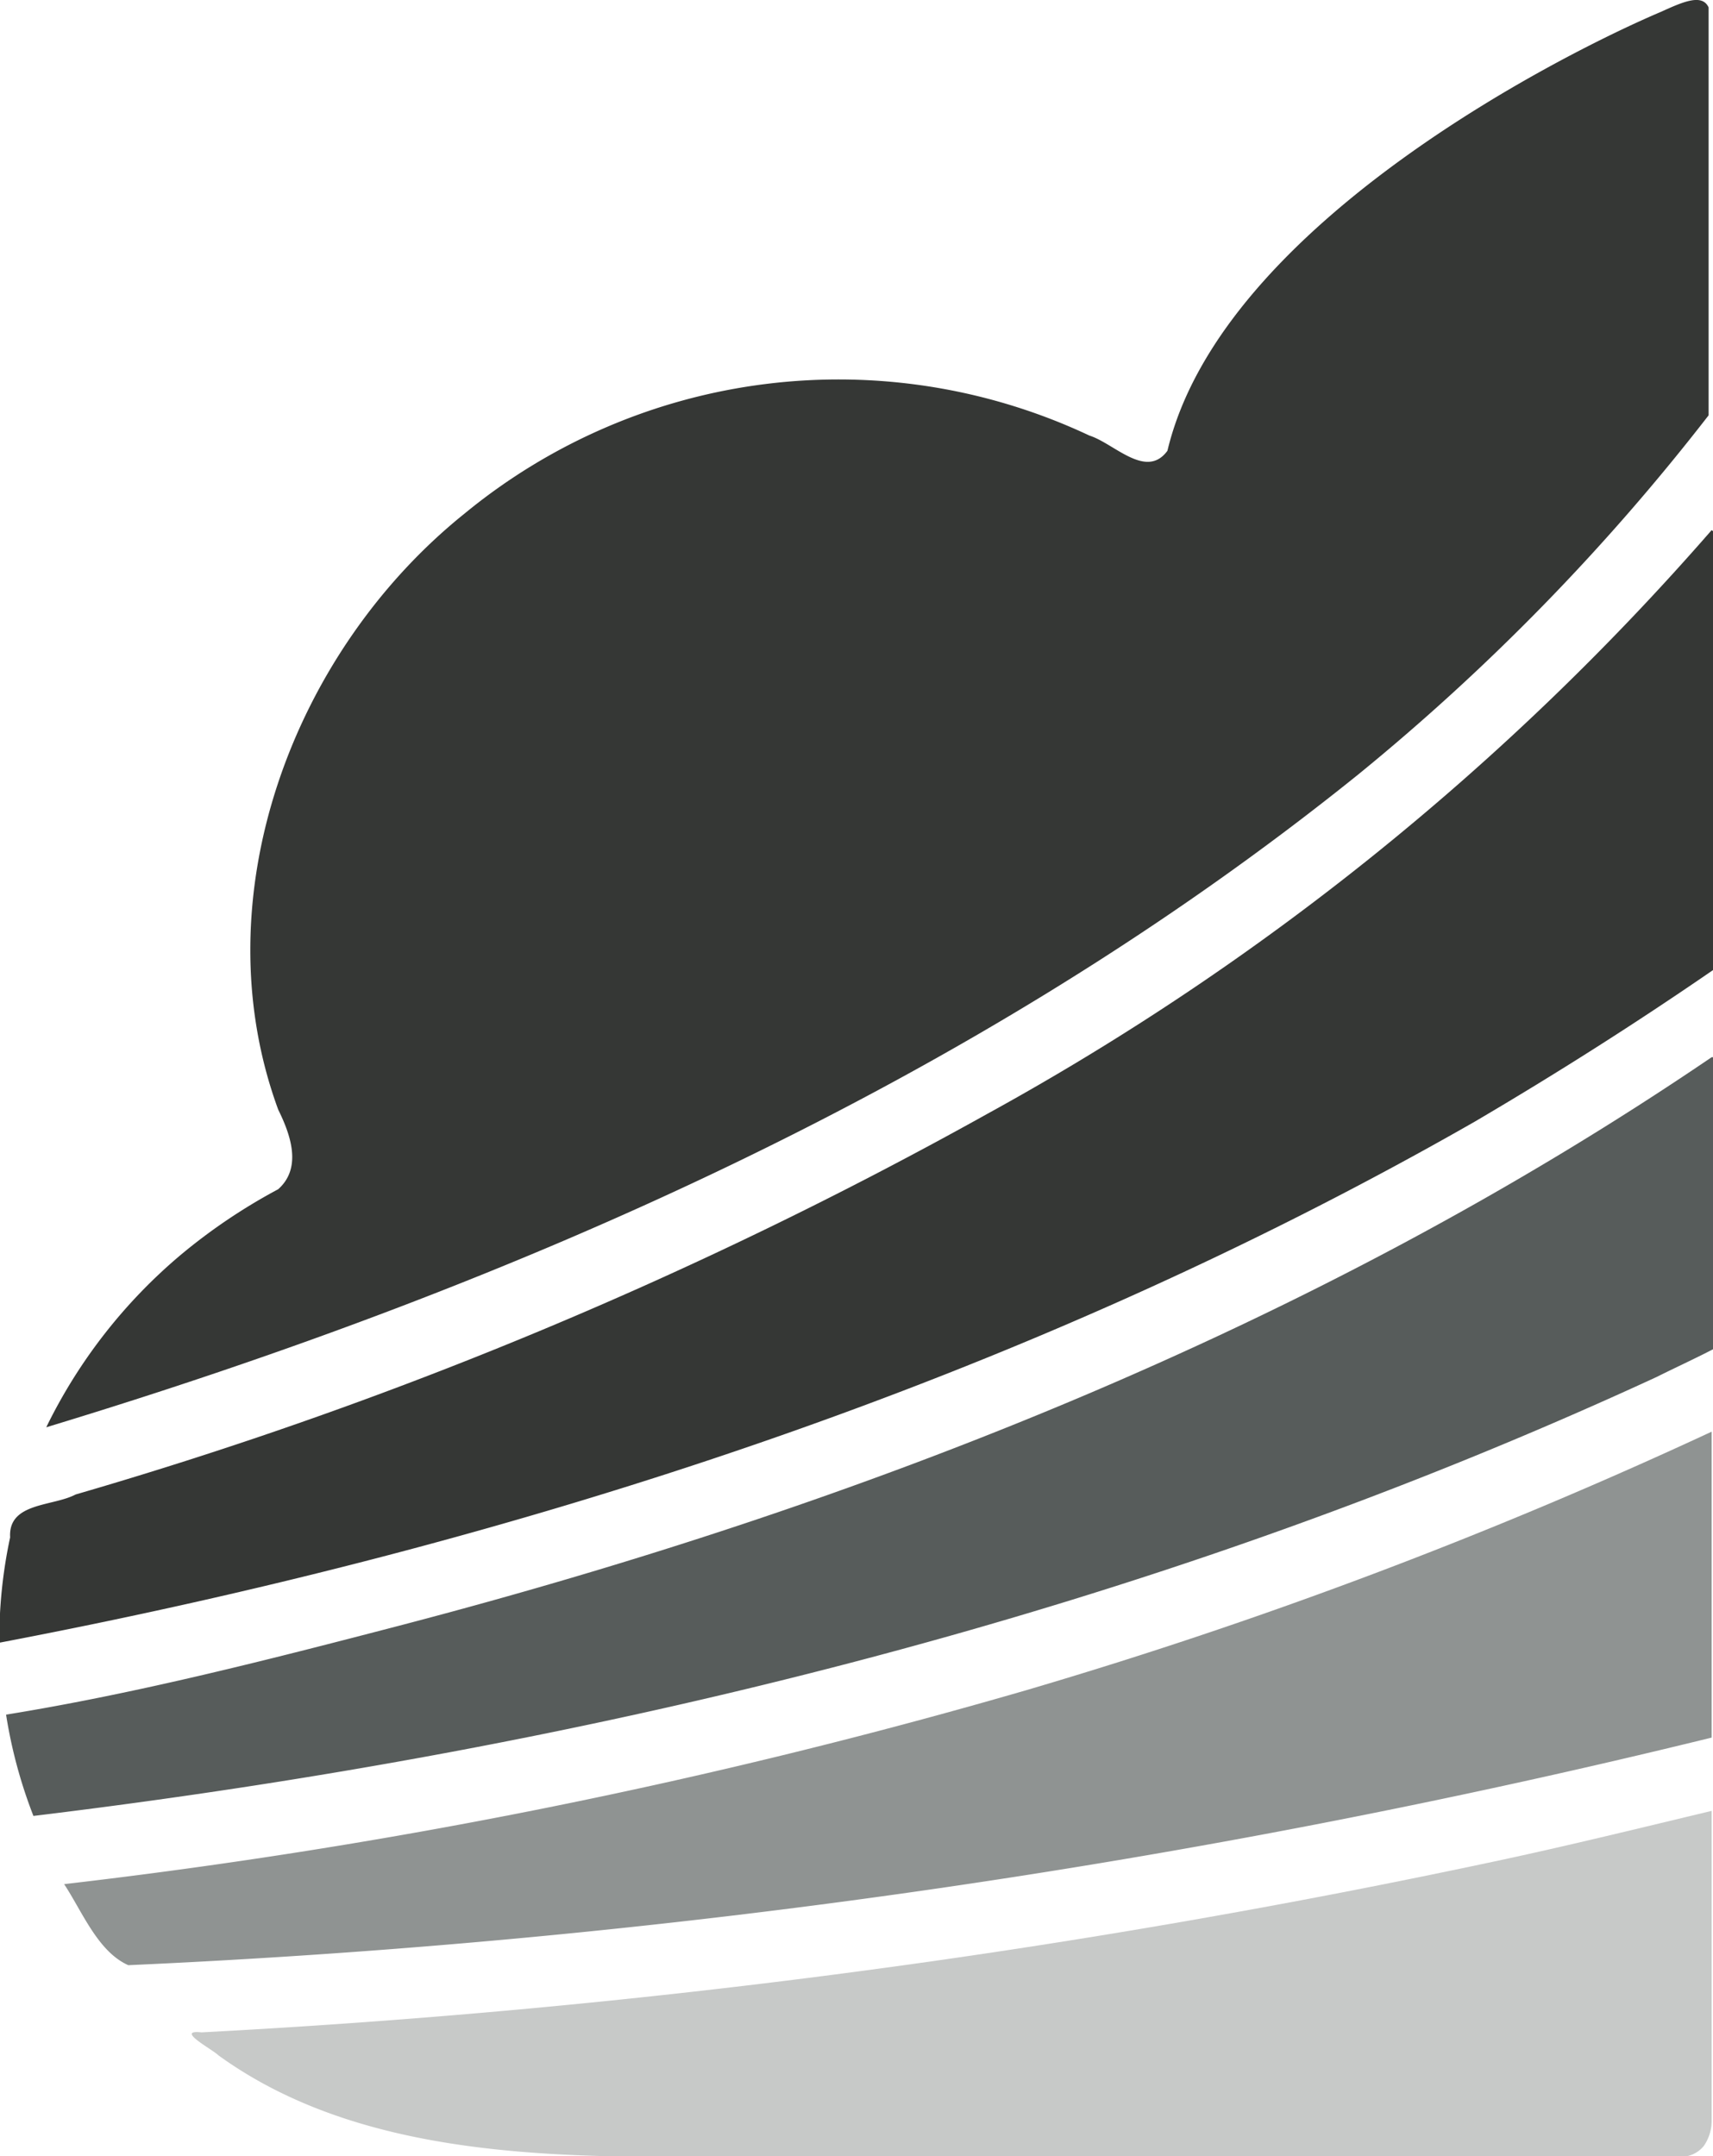
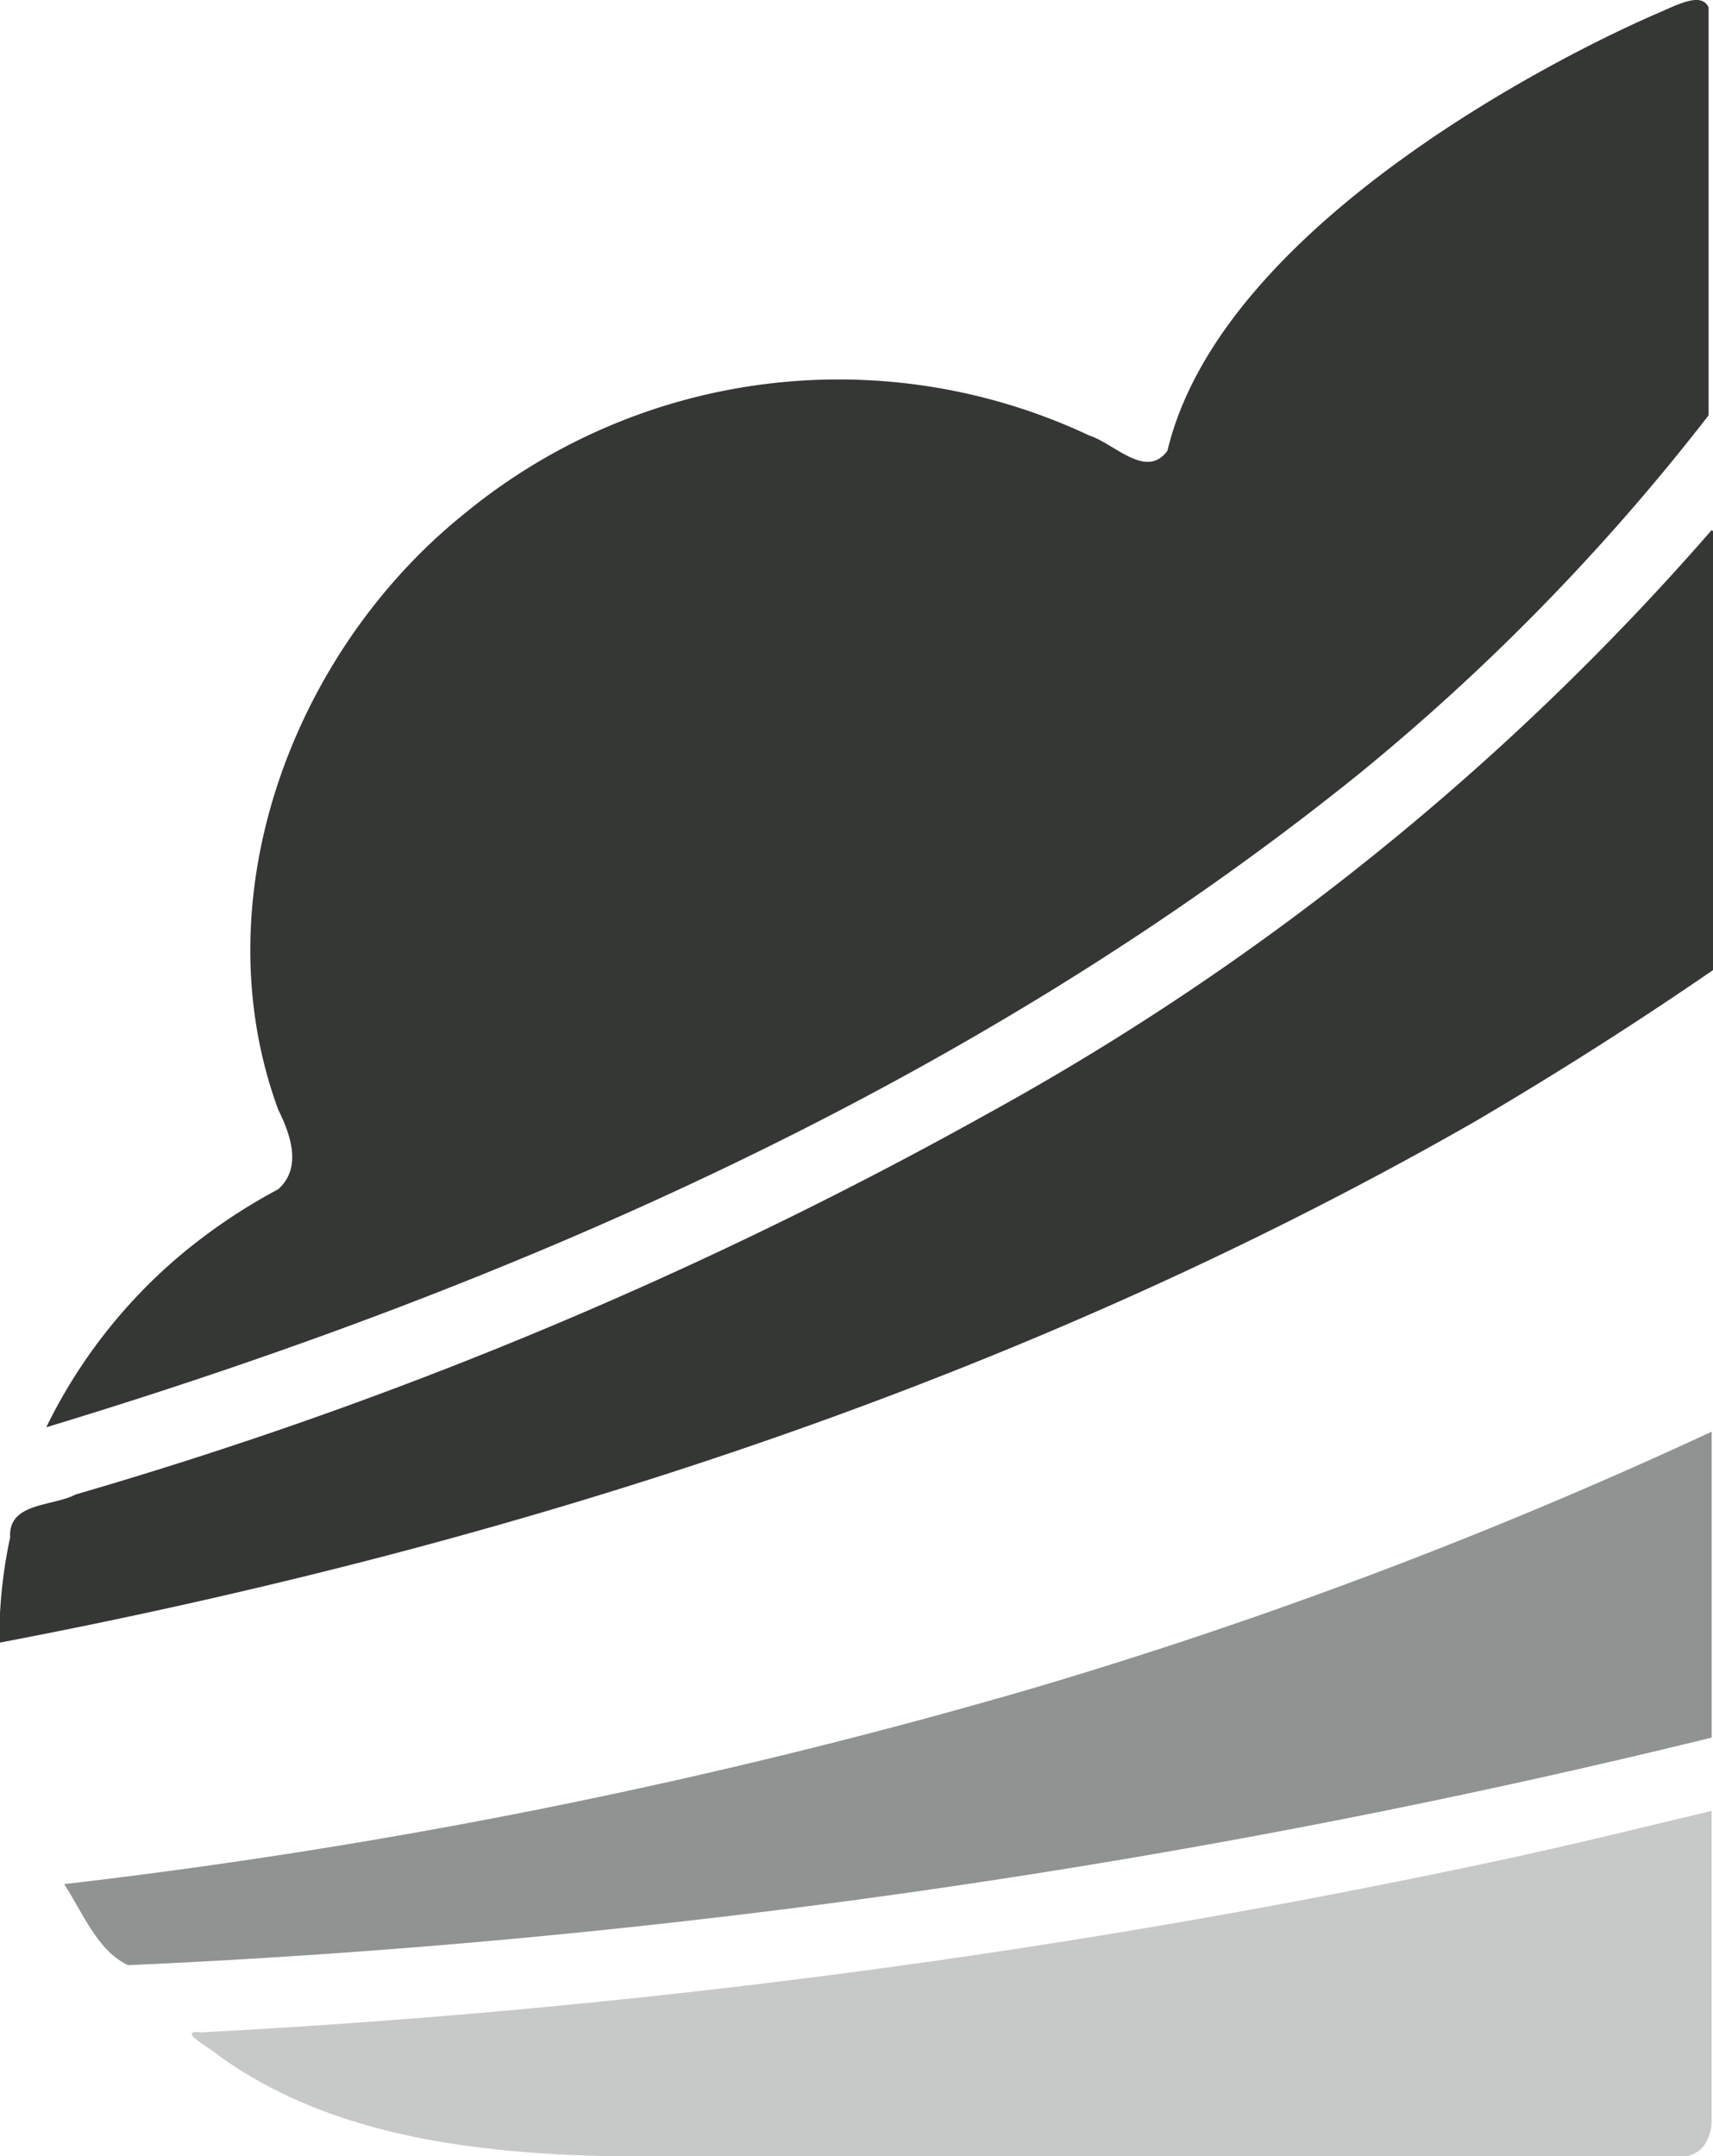
<svg xmlns="http://www.w3.org/2000/svg" id="FAVICON" viewBox="0 0 50.74 63.86">
  <defs>
    <style>.cls-1{fill:#c7c9c8;}.cls-2{fill:#8f9392;}.cls-3{fill:#575c5b;}.cls-4{fill:#353735;}</style>
  </defs>
  <title>favicon openebula ruby</title>
  <path class="cls-1" d="M57.33,53.7c-2.09.5-4.12,1-6.21,1.45A246,246,0,0,1,12.6,60.26c-.81-.09.32.5.5.68,3.44,2.49,7.92,2.94,12.18,3H56.33a.87.87,0,0,0,.77-.32,1.31,1.31,0,0,0,.23-.77Z" transform="translate(-6.63 -0.07)" />
  <path class="cls-2" d="M57.33,42.47a145.63,145.63,0,0,1-20.28,7.65A174.48,174.48,0,0,1,8.53,55.87c.54.82,1,2,1.9,2.4a242.32,242.32,0,0,0,46.9-6.74Z" transform="translate(-6.63 -0.07)" />
-   <path class="cls-3" d="M57.33,31.38c-11.77,8-25.22,13.27-38.89,16.84-3.84,1-7.74,2-11.63,2.63a14.4,14.4,0,0,0,.81,3c16.53-2,32.91-6,48.08-13,.54-.27,1.13-.54,1.67-.82V31.38Z" transform="translate(-6.63 -0.07)" />
  <path class="cls-4" d="M57.33,15.77A78.65,78.65,0,0,1,35.87,33.06a130,130,0,0,1-27,11.27c-.68.36-2,.23-1.94,1.27a14.37,14.37,0,0,0-.32,3.12C21.84,45.82,36.82,41,50.31,33.29c2.4-1.41,4.75-2.9,7.06-4.49v-13Z" transform="translate(-6.63 -0.07)" />
  <path class="cls-4" d="M57.24.29c-.19-.41-.73-.18-1.41.13-2.58,1.09-13,6.2-14.62,13-.63.86-1.58-.22-2.31-.45a17.44,17.44,0,0,0-18.51,2.31c-5.07,4.07-7.83,11.36-5.52,17.65.36.73.72,1.72,0,2.36A17,17,0,0,0,12,37.22a15.62,15.62,0,0,0-4,5.12C21.88,38.13,35.51,32.15,46.87,23A65.33,65.33,0,0,0,57.24,12.37V.29Z" transform="translate(-6.63 -0.07)" />
</svg>